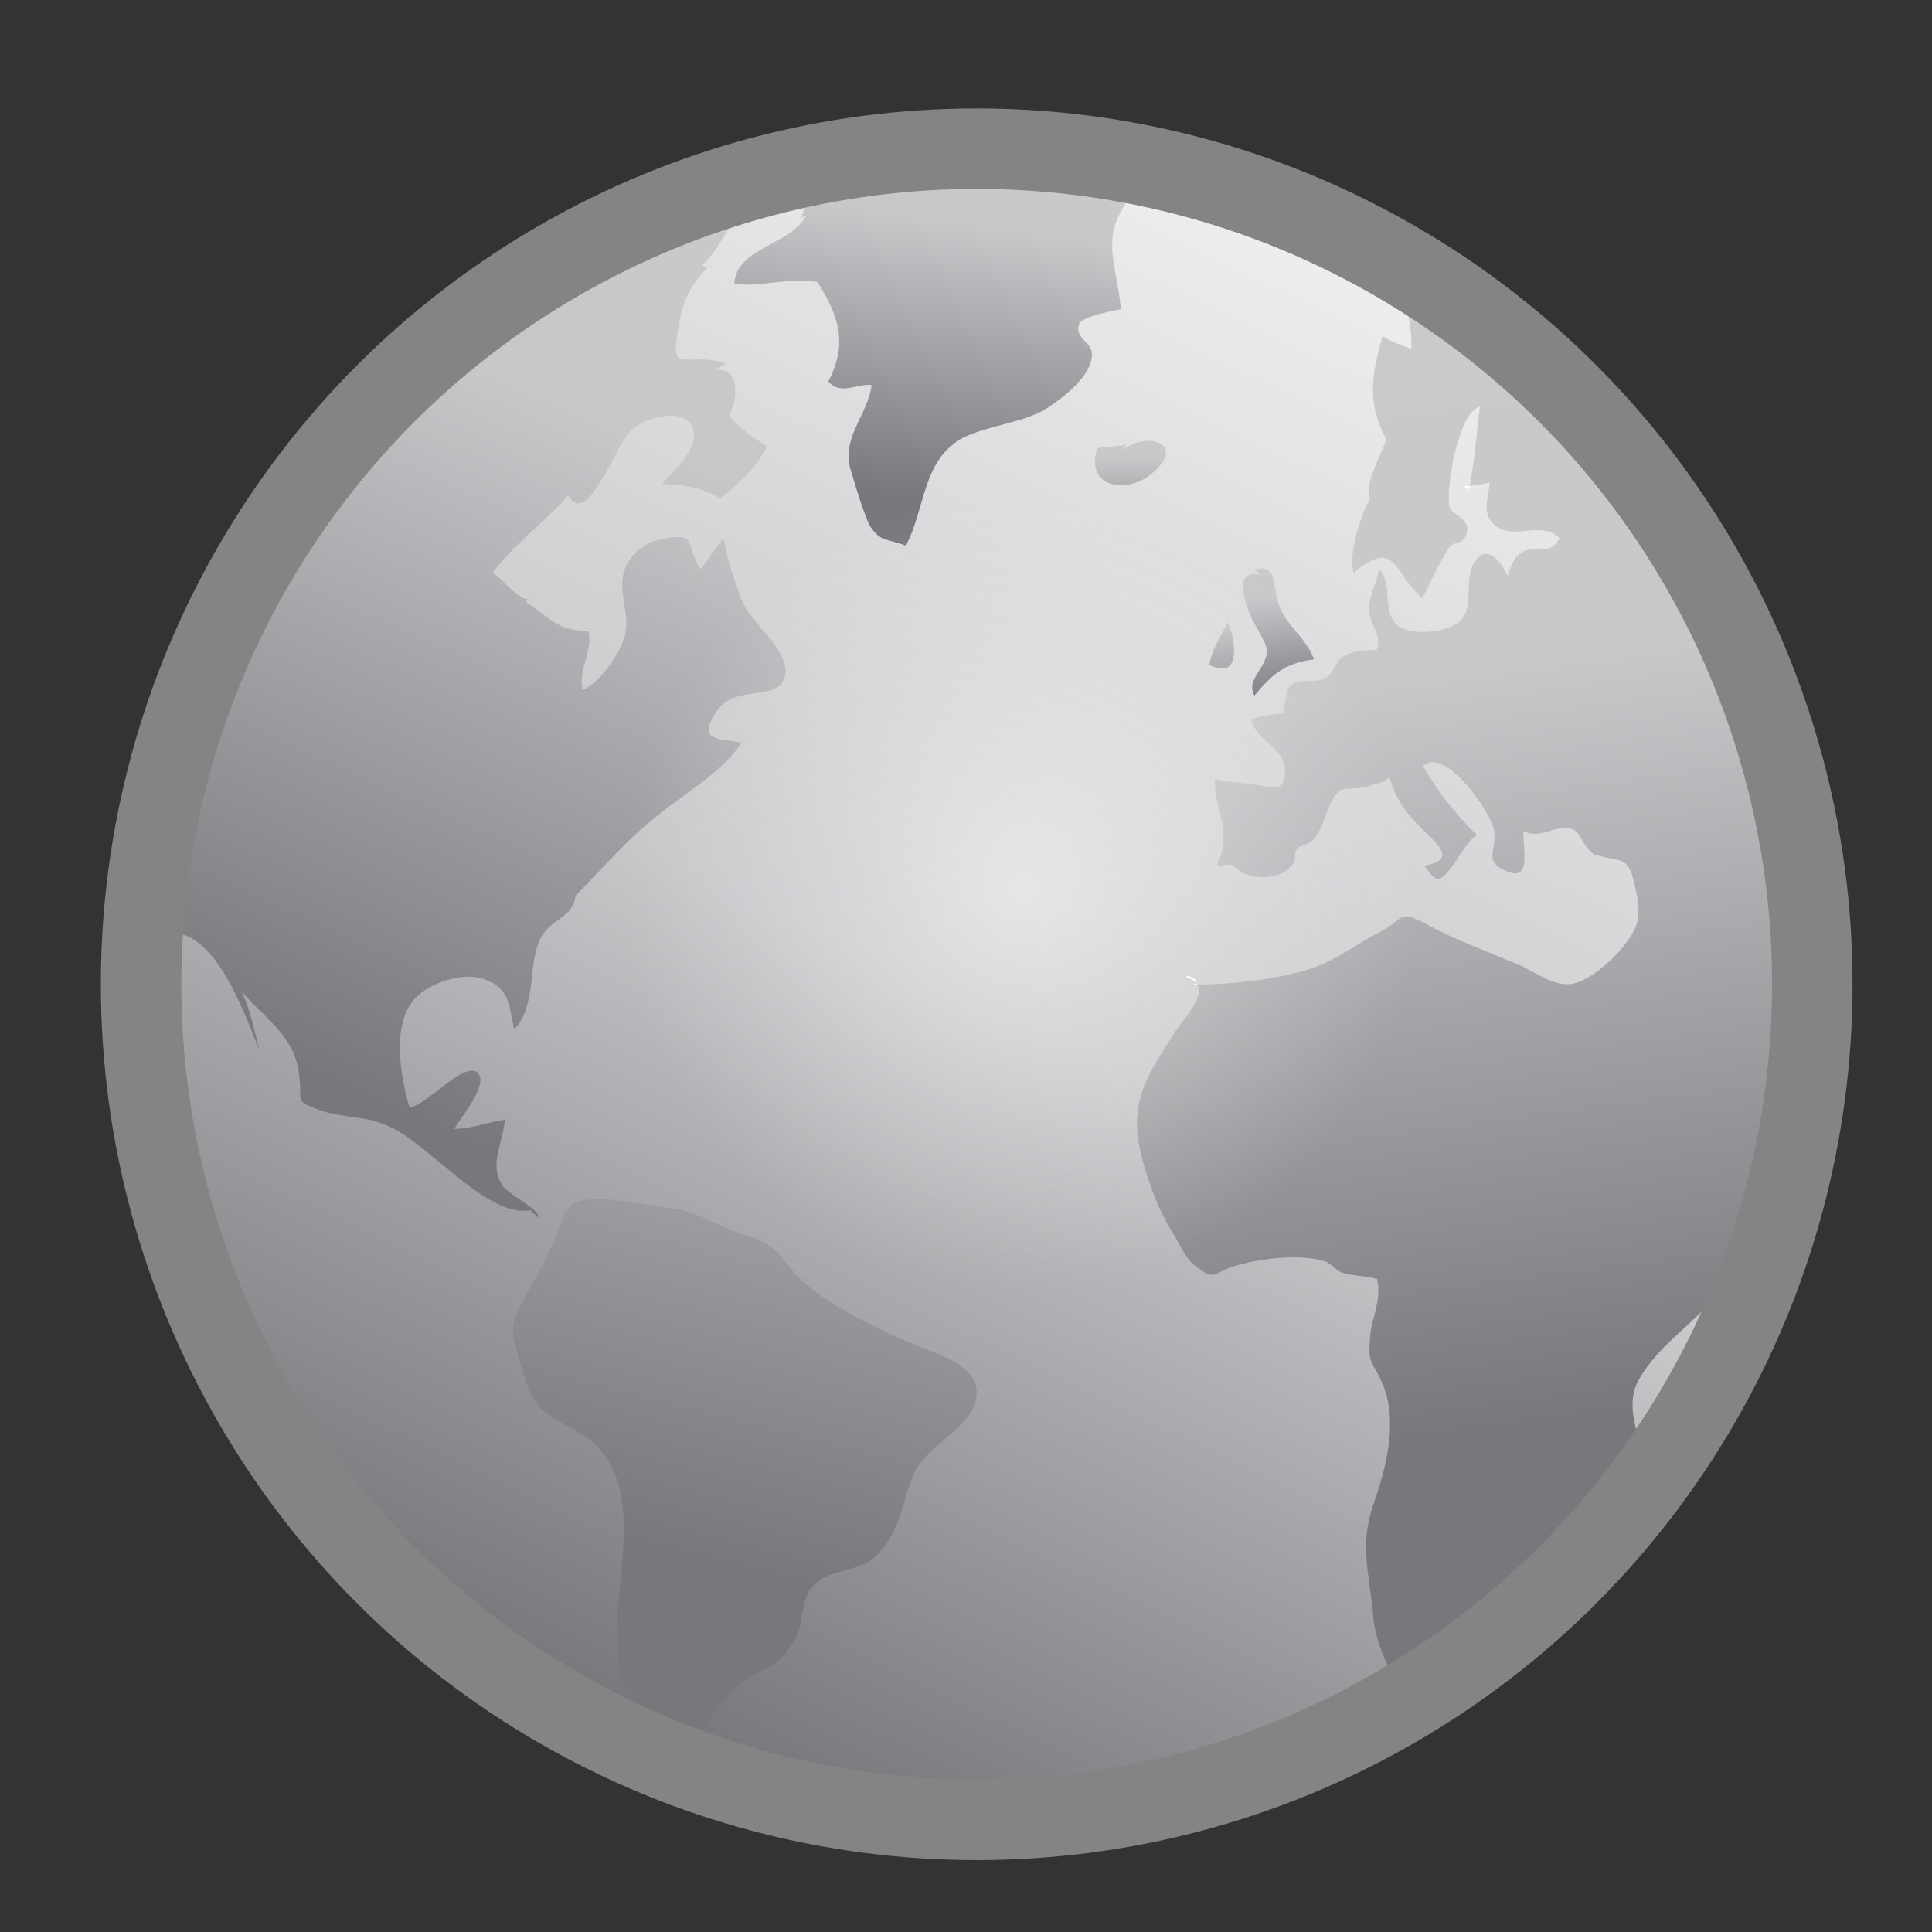
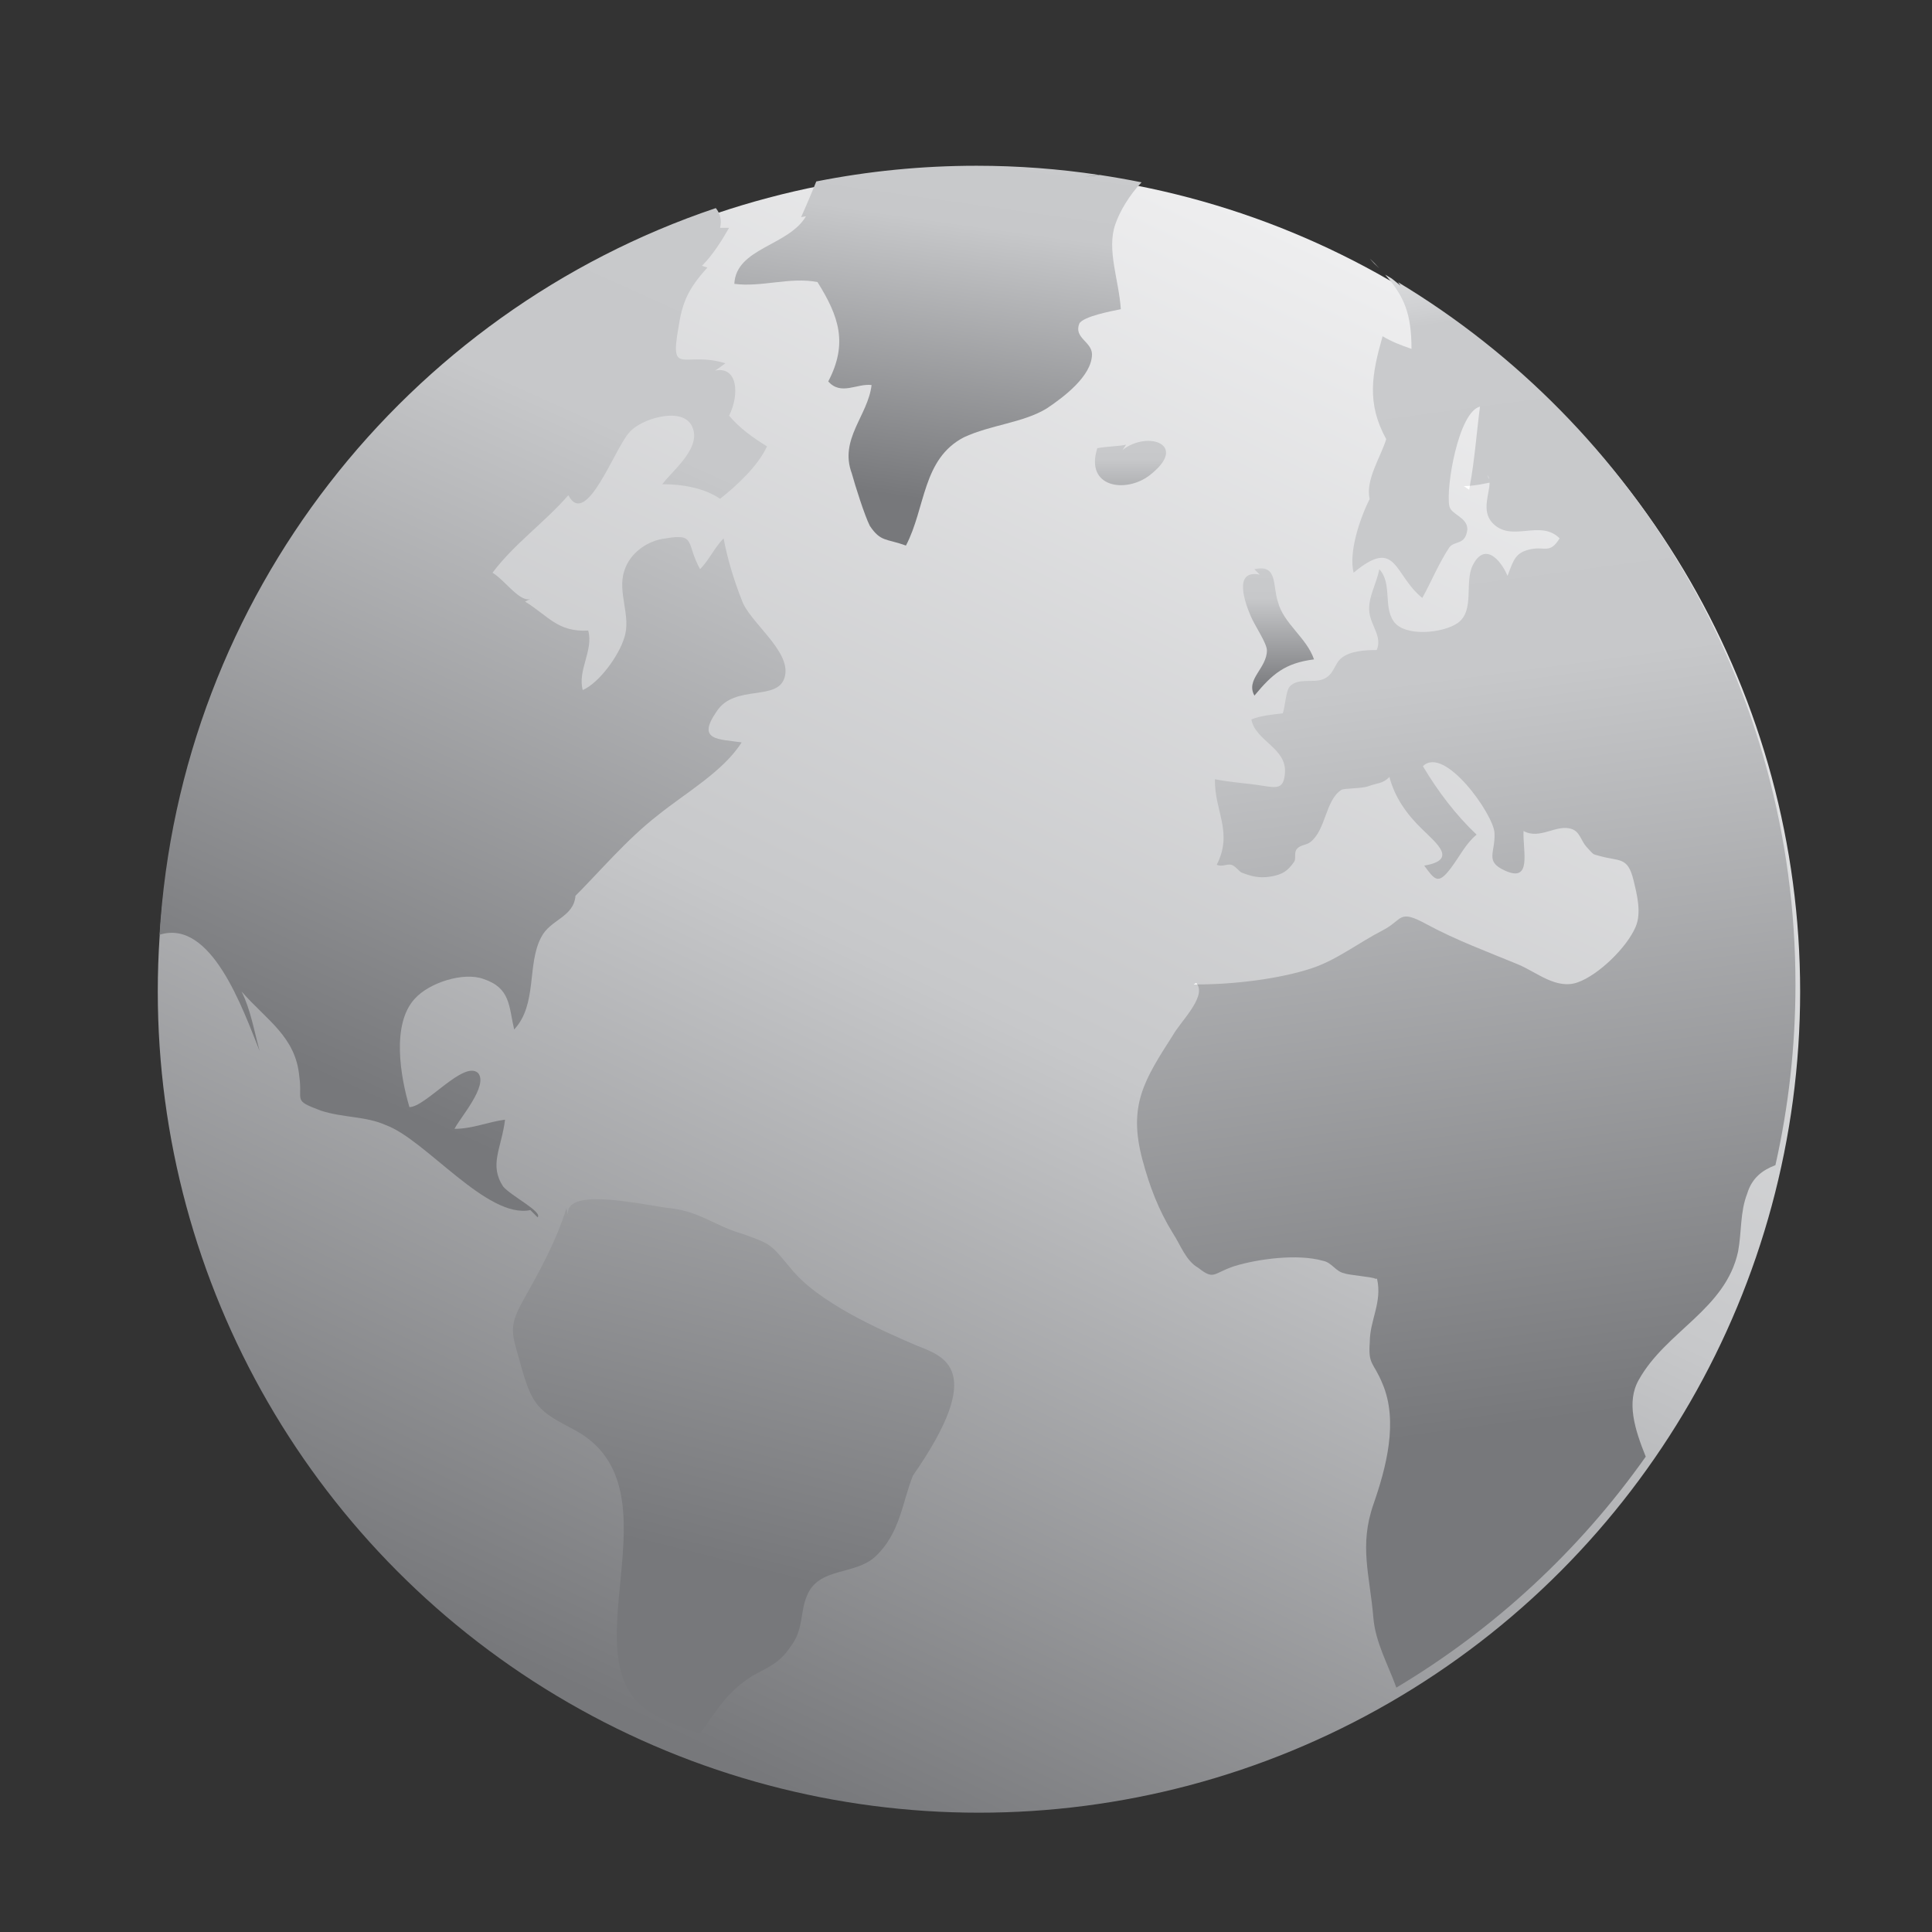
<svg xmlns="http://www.w3.org/2000/svg" version="1.1" x="0px" y="0px" width="24px" height="24px" viewBox="0 0 24 24" enable-background="new 0 0 24 24" xml:space="preserve">
  <rect x="0" y="0" width="24" height="24" fill="#333333" stroke="none" />
  <g id="Layer_1">
</g>
  <g id="Layer_2">
    <g>
      <linearGradient id="SVGID_1_" gradientUnits="userSpaceOnUse" x1="273.068" y1="-528.806" x2="293.47" y2="-528.806" gradientTransform="matrix(0.432 -0.902 0.902 0.432 366.919 496.078)">
        <stop offset="0" style="stop-color:#77787B" />
        <stop offset="0.481" style="stop-color:#C7C8CA" />
        <stop offset="1" style="stop-color:#EFEFF0" />
      </linearGradient>
      <circle fill="url(#SVGID_1_)" cx="12.161" cy="12.317" r="10.201" />
      <linearGradient id="SVGID_2_" gradientUnits="userSpaceOnUse" x1="8.648" y1="19.345" x2="12.994" y2="1.849">
        <stop offset="0" style="stop-color:#77787B" />
        <stop offset="0.508" style="stop-color:#C7C8CA" />
        <stop offset="0.606" style="stop-color:#C7C9CA" />
        <stop offset="0.76" style="stop-color:#C9CACC" />
        <stop offset="0.77" style="stop-color:#D0D1D3" />
        <stop offset="0.796" style="stop-color:#DEDFE0" />
        <stop offset="0.829" style="stop-color:#E8E8E9" />
        <stop offset="0.875" style="stop-color:#EDEEEF" />
        <stop offset="1" style="stop-color:#EFEFF0" />
      </linearGradient>
-       <path fill="url(#SVGID_2_)" d="M11.387,16.715c-0.47-0.202-1.232-0.539-1.569-0.965c-0.247-0.293-0.225-0.293-0.606-0.426    c-0.314-0.09-0.516-0.27-0.875-0.314c-0.269-0.023-1.346-0.291-1.278,0.09l-0.023-0.09c-0.134,0.426-0.336,0.785-0.561,1.188    c-0.156,0.293-0.111,0.382-0.023,0.696c0.157,0.583,0.225,0.628,0.696,0.875c1.345,0.739-0.158,2.893,0.964,3.521    c0.18,0.113,0.403,0.181,0.583,0.247c0.224-0.313,0.336-0.517,0.65-0.718c0.202-0.112,0.336-0.157,0.471-0.358    c0.179-0.226,0.112-0.449,0.224-0.673c0.157-0.315,0.583-0.225,0.83-0.448c0.314-0.292,0.336-0.675,0.471-1.01    c0.157-0.36,0.627-0.538,0.763-0.875C12.263,17.006,11.725,16.849,11.387,16.715z" />
+       <path fill="url(#SVGID_2_)" d="M11.387,16.715c-0.47-0.202-1.232-0.539-1.569-0.965c-0.247-0.293-0.225-0.293-0.606-0.426    c-0.314-0.09-0.516-0.27-0.875-0.314c-0.269-0.023-1.346-0.291-1.278,0.09l-0.023-0.09c-0.134,0.426-0.336,0.785-0.561,1.188    c-0.156,0.293-0.111,0.382-0.023,0.696c0.157,0.583,0.225,0.628,0.696,0.875c1.345,0.739-0.158,2.893,0.964,3.521    c0.18,0.113,0.403,0.181,0.583,0.247c0.224-0.313,0.336-0.517,0.65-0.718c0.202-0.112,0.336-0.157,0.471-0.358    c0.179-0.226,0.112-0.449,0.224-0.673c0.157-0.315,0.583-0.225,0.83-0.448c0.314-0.292,0.336-0.675,0.471-1.01    C12.263,17.006,11.725,16.849,11.387,16.715z" />
      <linearGradient id="SVGID_3_" gradientUnits="userSpaceOnUse" x1="15.882" y1="8.605" x2="15.882" y2="5.528">
        <stop offset="0" style="stop-color:#77787B" />
        <stop offset="0.38" style="stop-color:#C7C8CA" />
        <stop offset="0.491" style="stop-color:#C9CACC" />
        <stop offset="0.512" style="stop-color:#D0D1D3" />
        <stop offset="0.568" style="stop-color:#DEDFE0" />
        <stop offset="0.637" style="stop-color:#E8E8E9" />
        <stop offset="0.735" style="stop-color:#EDEEEF" />
        <stop offset="1" style="stop-color:#EFEFF0" />
      </linearGradient>
      <path fill="url(#SVGID_3_)" d="M15.738,8.079c0,0.225-0.268,0.358-0.155,0.562c0.224-0.271,0.381-0.404,0.74-0.45    c-0.09-0.269-0.382-0.447-0.449-0.718c-0.067-0.2,0-0.47-0.292-0.402l0.067,0.067c-0.337-0.067-0.18,0.357-0.112,0.515    C15.583,7.766,15.738,7.989,15.738,8.079z" />
      <linearGradient id="SVGID_4_" gradientUnits="userSpaceOnUse" x1="15.176" y1="8.907" x2="15.176" y2="5.829">
        <stop offset="0" style="stop-color:#77787B" />
        <stop offset="0.38" style="stop-color:#C7C8CA" />
        <stop offset="0.491" style="stop-color:#C9CACC" />
        <stop offset="0.512" style="stop-color:#D0D1D3" />
        <stop offset="0.568" style="stop-color:#DEDFE0" />
        <stop offset="0.637" style="stop-color:#E8E8E9" />
        <stop offset="0.735" style="stop-color:#EDEEEF" />
        <stop offset="1" style="stop-color:#EFEFF0" />
      </linearGradient>
-       <path fill="url(#SVGID_4_)" d="M15.251,7.728c-0.085,0.189-0.191,0.318-0.229,0.531C15.413,8.455,15.36,7.983,15.251,7.728z" />
      <linearGradient id="SVGID_5_" gradientUnits="userSpaceOnUse" x1="14.044" y1="6.876" x2="14.044" y2="3.799">
        <stop offset="0" style="stop-color:#77787B" />
        <stop offset="0.38" style="stop-color:#C7C8CA" />
        <stop offset="0.491" style="stop-color:#C9CACC" />
        <stop offset="0.512" style="stop-color:#D0D1D3" />
        <stop offset="0.568" style="stop-color:#DEDFE0" />
        <stop offset="0.637" style="stop-color:#E8E8E9" />
        <stop offset="0.735" style="stop-color:#EDEEEF" />
        <stop offset="1" style="stop-color:#EFEFF0" />
      </linearGradient>
      <path fill="url(#SVGID_5_)" d="M13.944,5.59l0.045-0.066c-0.089,0.021-0.246,0.021-0.358,0.044    c-0.157,0.492,0.358,0.562,0.65,0.336C14.774,5.523,14.259,5.343,13.944,5.59z" />
-       <path fill="#FFFFFF" d="M14.842,12.161c-0.042-0.022-0.045-0.022-0.083-0.043c-0.002,0.007-0.029,0.021-0.029,0.021    c0.062,0.018,0.104,0.042,0.13,0.072c0.002-0.002,0.003-0.005,0.005-0.005L14.842,12.161z" />
      <path fill="#FFFFFF" d="M17.133,3.332c-0.036-0.038-0.073-0.077-0.116-0.119C17.054,3.257,17.092,3.295,17.133,3.332z" />
      <path fill="#FFFFFF" d="M18.251,6.084c0.002-0.018,0.006-0.032,0.009-0.049c-0.025,0.001-0.051,0.004-0.076,0.004L18.251,6.084z" />
      <path fill="#FFFFFF" d="M14.752,12.116c0.002,0.001,0.003,0.002,0.006,0.002C14.758,12.117,14.757,12.116,14.752,12.116z" />
      <path fill="#FFFFFF" d="M14.839,12.229c0.012,0,0.023,0,0.035,0c-0.004-0.006-0.008-0.013-0.014-0.018    C14.847,12.219,14.812,12.232,14.839,12.229z" />
      <linearGradient id="SVGID_6_" gradientUnits="userSpaceOnUse" x1="3.985" y1="13.364" x2="11.025" y2="-2.21">
        <stop offset="0" style="stop-color:#77787B" />
        <stop offset="0.518" style="stop-color:#C7C8CA" />
        <stop offset="0.9" style="stop-color:#C9CACC" />
        <stop offset="0.904" style="stop-color:#D0D1D3" />
        <stop offset="0.915" style="stop-color:#DEDFE0" />
        <stop offset="0.929" style="stop-color:#E8E8E9" />
        <stop offset="0.948" style="stop-color:#EDEEEF" />
        <stop offset="1" style="stop-color:#EFEFF0" />
      </linearGradient>
      <path fill="url(#SVGID_6_)" d="M6.588,15.032l0.09,0.09c0.067-0.067-0.336-0.27-0.427-0.382c-0.179-0.27-0.022-0.472,0.023-0.831    c-0.202,0.025-0.403,0.114-0.628,0.114c0.067-0.136,0.426-0.539,0.292-0.695c-0.18-0.158-0.651,0.425-0.852,0.425    c-0.112-0.38-0.225-1.032,0.067-1.347c0.18-0.2,0.605-0.335,0.852-0.245c0.337,0.111,0.315,0.338,0.382,0.628    c0.292-0.313,0.156-0.809,0.336-1.146c0.112-0.223,0.403-0.246,0.426-0.515l-0.045,0.045c0.359-0.357,0.673-0.74,1.077-1.053    c0.337-0.271,0.807-0.54,1.032-0.898C8.921,9.18,8.653,9.199,8.899,8.843c0.225-0.359,0.785-0.113,0.853-0.45    c0.068-0.313-0.449-0.671-0.538-0.94C9.124,7.228,9.034,6.936,8.989,6.688C8.876,6.8,8.809,6.958,8.697,7.07    C8.519,6.755,8.652,6.621,8.271,6.688C8.046,6.712,7.823,6.869,7.755,7.092c-0.089,0.27,0.09,0.561,0,0.83    c-0.067,0.224-0.313,0.562-0.516,0.65C7.172,8.326,7.375,8.079,7.307,7.833c-0.381,0.021-0.493-0.181-0.785-0.36l0.09-0.044    c-0.135,0.09-0.337-0.224-0.494-0.314c0.269-0.359,0.65-0.627,0.942-0.963c0.224,0.425,0.583-0.606,0.763-0.786    C7.957,5.208,8.45,5.051,8.586,5.276c0.156,0.269-0.225,0.561-0.359,0.739c0.246,0,0.516,0.044,0.718,0.181    c0.201-0.157,0.47-0.405,0.583-0.651c-0.18-0.111-0.337-0.224-0.471-0.381c0.134-0.269,0.104-0.619-0.175-0.56    c0.045-0.028,0.087-0.06,0.129-0.091C8.497,4.355,8.316,4.692,8.429,4.064c0.044-0.293,0.112-0.471,0.359-0.74L8.72,3.302    C8.854,3.168,8.967,2.988,9.057,2.83c-0.023,0-0.089,0-0.112,0c0.023-0.097,0.001-0.179-0.053-0.245    C5.05,3.877,2.235,7.4,1.982,11.612c0.643-0.203,1.032,0.918,1.243,1.443c-0.067-0.244-0.112-0.514-0.224-0.738    c0.313,0.358,0.672,0.561,0.717,1.055c0.045,0.313-0.089,0.291,0.269,0.425c0.27,0.089,0.561,0.068,0.807,0.18    C5.288,14.157,6.051,15.145,6.588,15.032z" />
      <linearGradient id="SVGID_7_" gradientUnits="userSpaceOnUse" x1="11.188" y1="6.168" x2="12.467" y2="-2.86">
        <stop offset="0" style="stop-color:#77787B" />
        <stop offset="0.38" style="stop-color:#C7C8CA" />
        <stop offset="0.491" style="stop-color:#C9CACC" />
        <stop offset="0.512" style="stop-color:#D0D1D3" />
        <stop offset="0.568" style="stop-color:#DEDFE0" />
        <stop offset="0.637" style="stop-color:#E8E8E9" />
        <stop offset="0.735" style="stop-color:#EDEEEF" />
        <stop offset="1" style="stop-color:#EFEFF0" />
      </linearGradient>
      <path fill="url(#SVGID_7_)" d="M13.407,4.021c0.045-0.09,0.403-0.157,0.516-0.18c-0.022-0.359-0.179-0.74-0.068-1.055    c0.054-0.161,0.18-0.37,0.326-0.521c-0.172-0.035-0.345-0.065-0.521-0.092l-0.188,0.023l0.177-0.024    c-0.496-0.074-1.001-0.113-1.517-0.113c-0.682,0-1.348,0.067-1.992,0.195c-0.076,0.192-0.188,0.443-0.188,0.443l0.06-0.01    c-0.218,0.37-0.868,0.392-0.89,0.839c0.336,0.045,0.695-0.089,1.033-0.022c0.268,0.427,0.38,0.763,0.134,1.234    c0.157,0.18,0.358,0.022,0.538,0.045c-0.045,0.381-0.404,0.672-0.246,1.097c0.044,0.159,0.157,0.517,0.224,0.652    c0.135,0.202,0.203,0.156,0.449,0.245c0.246-0.47,0.202-1.074,0.718-1.344c0.336-0.157,0.739-0.18,1.032-0.36    c0.201-0.134,0.561-0.401,0.561-0.673C13.563,4.244,13.338,4.199,13.407,4.021z" />
      <linearGradient id="SVGID_8_" gradientUnits="userSpaceOnUse" x1="18.875" y1="17.704" x2="16.315" y2="-1.352">
        <stop offset="0" style="stop-color:#77787B" />
        <stop offset="0.486" style="stop-color:#C7C8CA" />
        <stop offset="0.712" style="stop-color:#C9CACC" />
        <stop offset="0.724" style="stop-color:#D0D1D3" />
        <stop offset="0.755" style="stop-color:#DEDFE0" />
        <stop offset="0.795" style="stop-color:#E8E8E9" />
        <stop offset="0.85" style="stop-color:#EDEEEF" />
        <stop offset="1" style="stop-color:#EFEFF0" />
      </linearGradient>
      <path fill="url(#SVGID_8_)" d="M17.368,3.506c0.011,0.016,0.021,0.03,0.031,0.043C17.362,3.52,17.325,3.49,17.29,3.461    c-0.028-0.016-0.055-0.033-0.083-0.049c0.237,0.27,0.327,0.485,0.327,0.922c-0.134-0.046-0.247-0.09-0.359-0.157    c-0.134,0.471-0.201,0.831,0.045,1.278c-0.066,0.22-0.26,0.503-0.206,0.744c-0.127,0.255-0.261,0.664-0.199,0.915    c0.539-0.448,0.494,0.023,0.853,0.314C17.78,7.228,17.87,7.003,18.004,6.8c0.067-0.088,0.201-0.022,0.224-0.224    c0-0.156-0.203-0.18-0.224-0.291c-0.045-0.226,0.113-1.167,0.381-1.234c-0.042,0.32-0.066,0.661-0.126,0.984    c0.081-0.007,0.163-0.022,0.245-0.039c0,0.138-0.103,0.347,0.032,0.496c0.236,0.258,0.594-0.048,0.838,0.195    c-0.119,0.197-0.183,0.099-0.356,0.135c-0.192,0.04-0.214,0.127-0.291,0.332c-0.085-0.203-0.286-0.426-0.433-0.13    c-0.104,0.211,0.028,0.561-0.184,0.714c-0.18,0.128-0.66,0.179-0.798-0.02c-0.13-0.187-0.015-0.473-0.178-0.647    c-0.034,0.185-0.145,0.354-0.123,0.535c0.02,0.172,0.162,0.302,0.091,0.469c-0.146,0-0.33,0.011-0.439,0.1    c-0.089,0.072-0.091,0.211-0.229,0.263c-0.122,0.049-0.312-0.021-0.412,0.09c-0.049,0.055-0.058,0.256-0.087,0.333    c-0.124,0.015-0.278,0.029-0.39,0.076c0.051,0.271,0.442,0.353,0.417,0.667c-0.015,0.192-0.09,0.187-0.27,0.158    C15.5,9.73,15.284,9.719,15.092,9.68c-0.006,0.399,0.229,0.658,0.023,1.062c0.071,0.033,0.132-0.02,0.193,0.005    c0.047,0.021,0.086,0.079,0.117,0.093c0.122,0.047,0.217,0.072,0.359,0.049c0.15-0.026,0.212-0.069,0.292-0.183    c0.029-0.041-0.008-0.116,0.038-0.164c0.042-0.048,0.114-0.042,0.163-0.081c0.195-0.15,0.186-0.52,0.386-0.649    c0.033-0.021,0.249-0.015,0.332-0.044c0.118-0.045,0.18-0.029,0.265-0.116c0.067,0.255,0.214,0.462,0.407,0.649    c0.192,0.187,0.438,0.382,0.025,0.452c0.132,0.178,0.172,0.241,0.328,0.035c0.115-0.151,0.182-0.302,0.323-0.42    c-0.257-0.242-0.482-0.539-0.667-0.85c0.269-0.264,0.877,0.6,0.889,0.827c0.013,0.248-0.125,0.354,0.128,0.469    c0.344,0.158,0.222-0.241,0.233-0.491c0.207,0.114,0.413-0.094,0.603-0.023c0.097,0.034,0.114,0.15,0.179,0.22    c0.102,0.11,0.066,0.085,0.178,0.117c0.228,0.064,0.335,0.003,0.405,0.293c0.043,0.176,0.103,0.407,0.028,0.582    c-0.109,0.259-0.464,0.601-0.72,0.691c-0.264,0.094-0.504-0.123-0.741-0.223c-0.38-0.157-0.762-0.297-1.133-0.497    c-0.362-0.197-0.288-0.059-0.556,0.078c-0.285,0.146-0.567,0.366-0.871,0.466c-0.408,0.136-0.983,0.202-1.424,0.202    c0.103,0.166-0.21,0.463-0.302,0.628c-0.359,0.56-0.56,0.873-0.381,1.547c0.09,0.336,0.201,0.628,0.381,0.919    c0.09,0.135,0.157,0.338,0.314,0.427c0.201,0.157,0.179,0.067,0.449-0.022c0.29-0.089,0.784-0.156,1.099-0.066    c0.112,0.021,0.157,0.135,0.269,0.156c0.044,0.021,0.358,0.045,0.381,0.067c0,0,0,0,0.022,0c0.067,0.292-0.09,0.515-0.09,0.785    c-0.022,0.291,0.045,0.245,0.157,0.517c0.202,0.47,0.044,1.053-0.112,1.501c-0.179,0.516-0.045,0.874,0,1.413    c0.026,0.303,0.185,0.584,0.285,0.863c1.223-0.73,2.279-1.71,3.098-2.869c-0.138-0.342-0.243-0.681-0.086-0.955    c0.337-0.604,1.077-0.874,1.233-1.592c0.046-0.246,0.024-0.492,0.113-0.719c0.059-0.196,0.188-0.293,0.351-0.355    c0.163-0.723,0.249-1.474,0.249-2.244C22.305,8.527,20.325,5.287,17.368,3.506z M18.475,5.903c0.013,0.016,0.021,0.029,0.024,0.05    L18.475,5.903z" />
-       <circle fill="none" stroke="#838585" stroke-miterlimit="10" cx="12.133" cy="12.227" r="10.38" />
      <radialGradient id="SVGID_9_" cx="12.703" cy="11.076" r="4.928" gradientUnits="userSpaceOnUse">
        <stop offset="0" style="stop-color:#FFFFFF;stop-opacity:0.5" />
        <stop offset="1" style="stop-color:#EFEFF0;stop-opacity:0" />
      </radialGradient>
-       <circle fill="url(#SVGID_9_)" cx="12.703" cy="11.076" r="4.928" />
    </g>
  </g>
</svg>